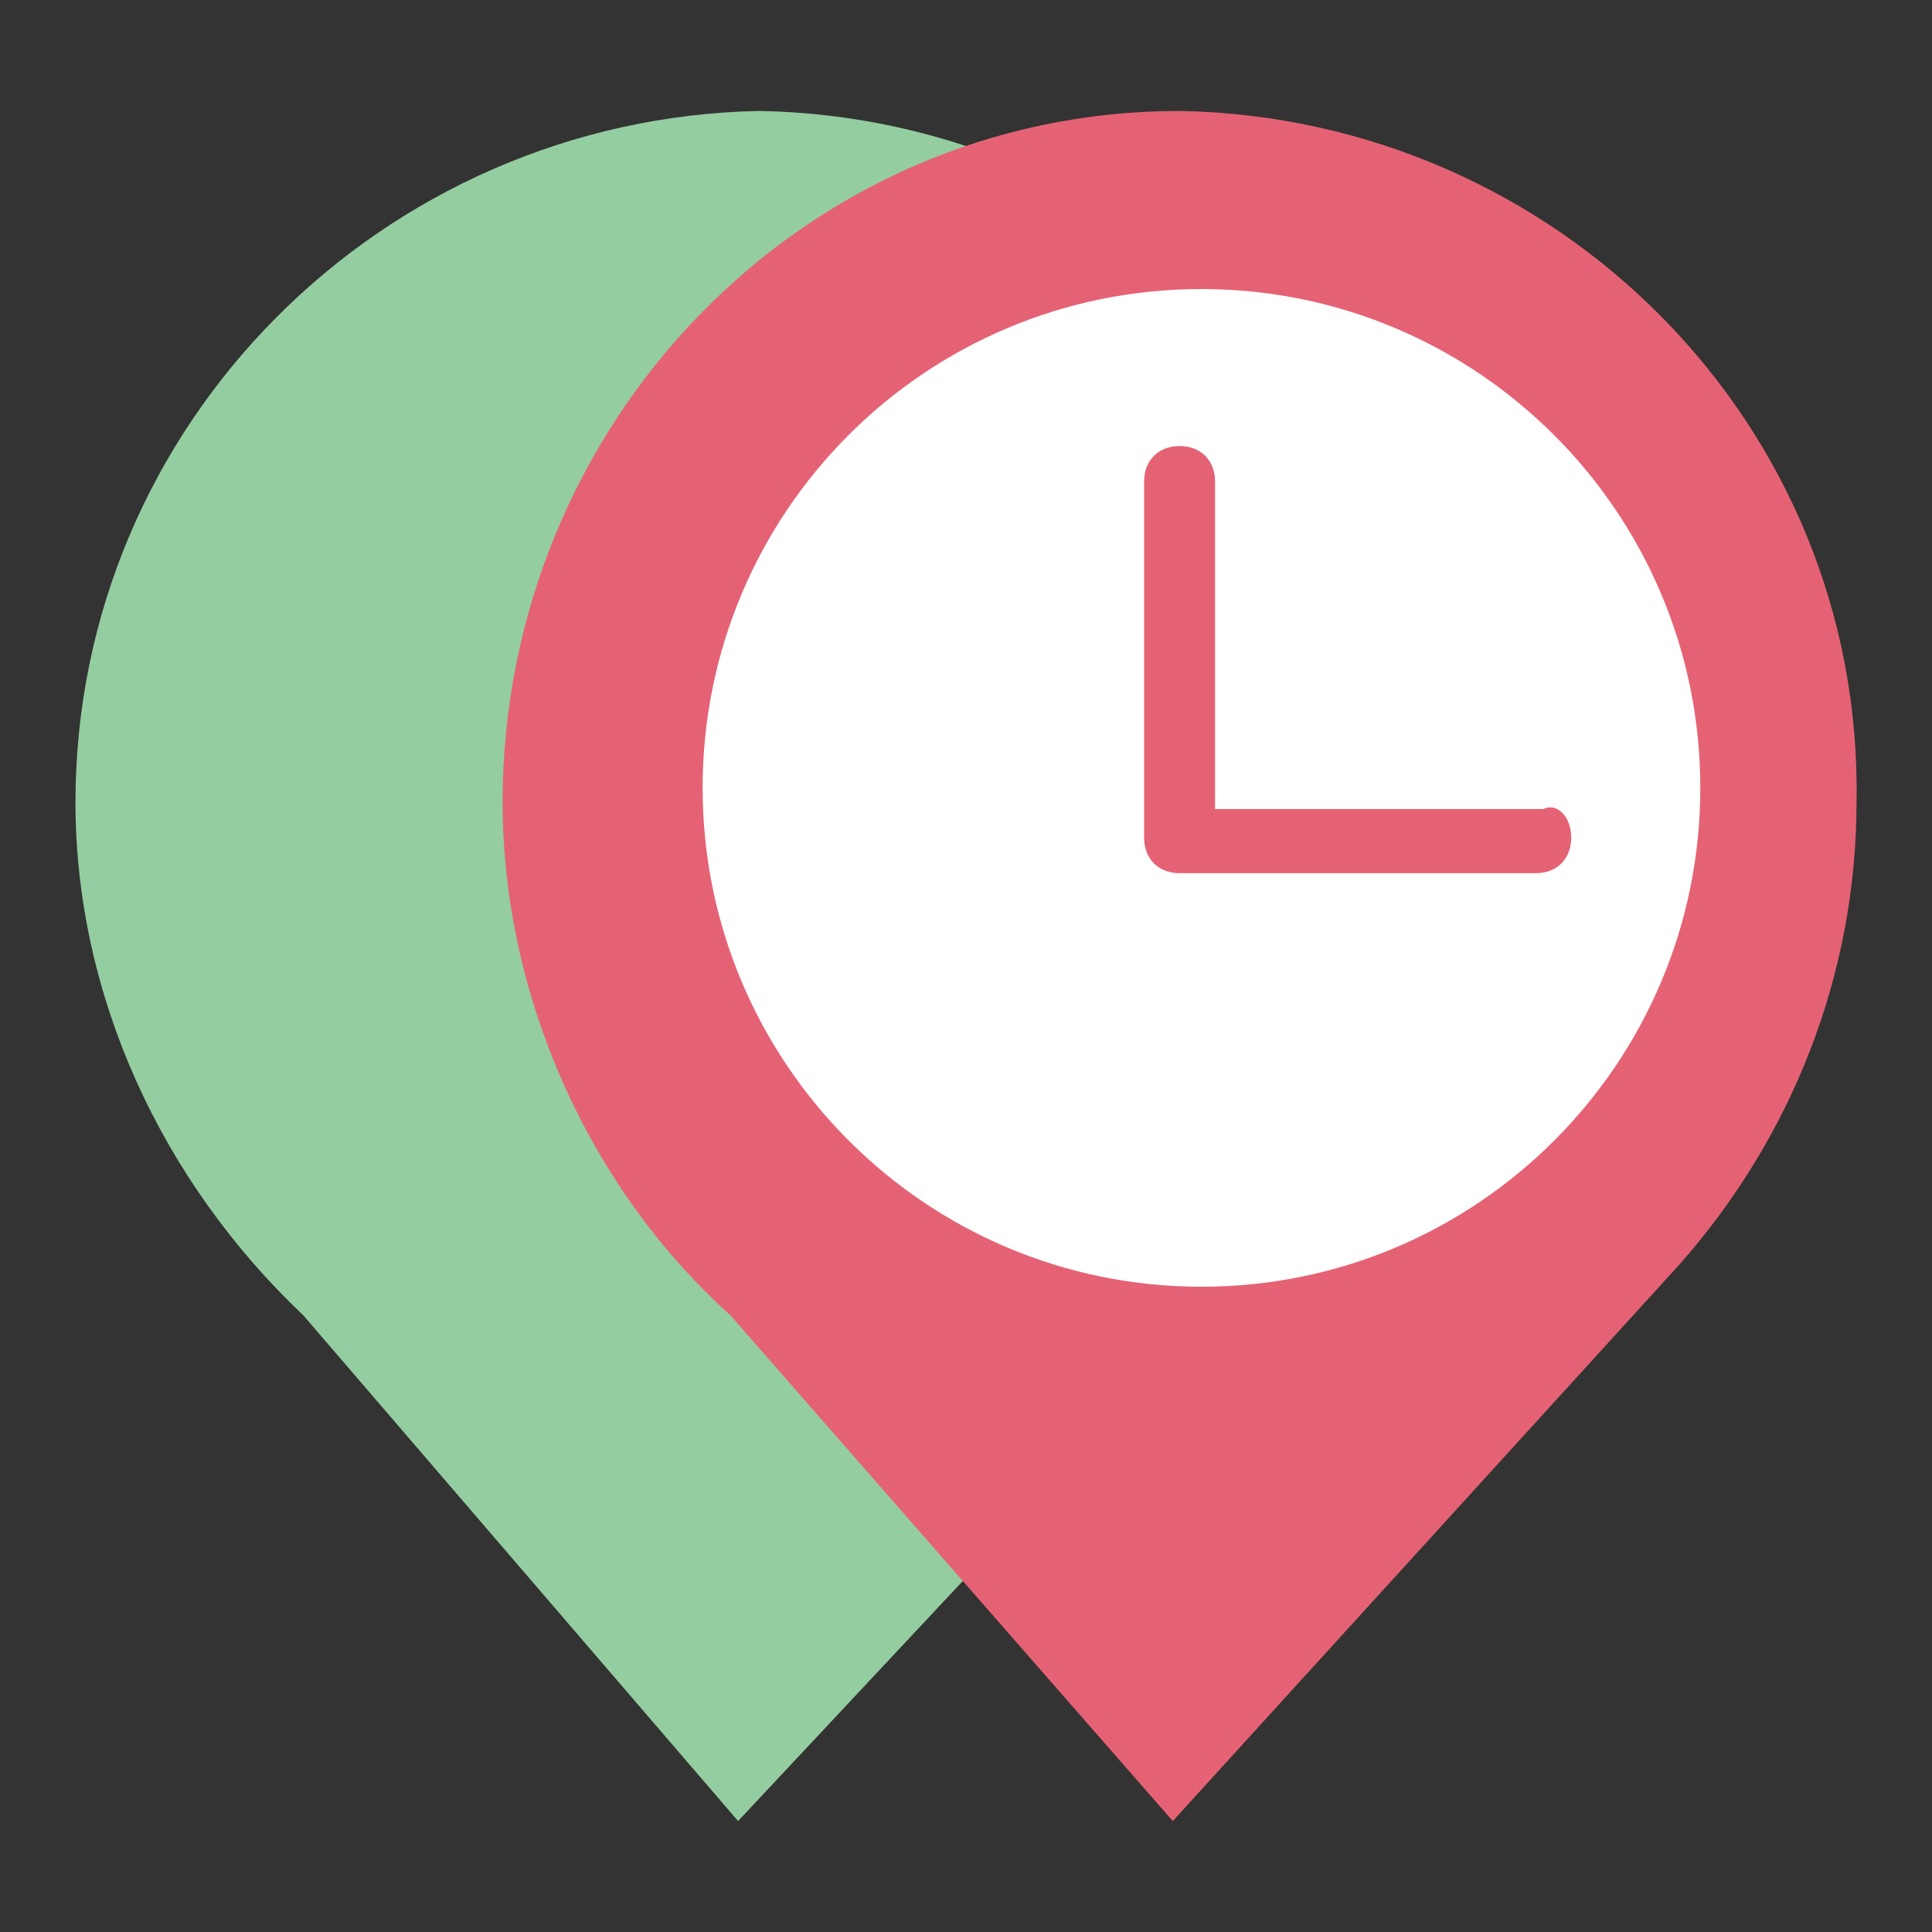
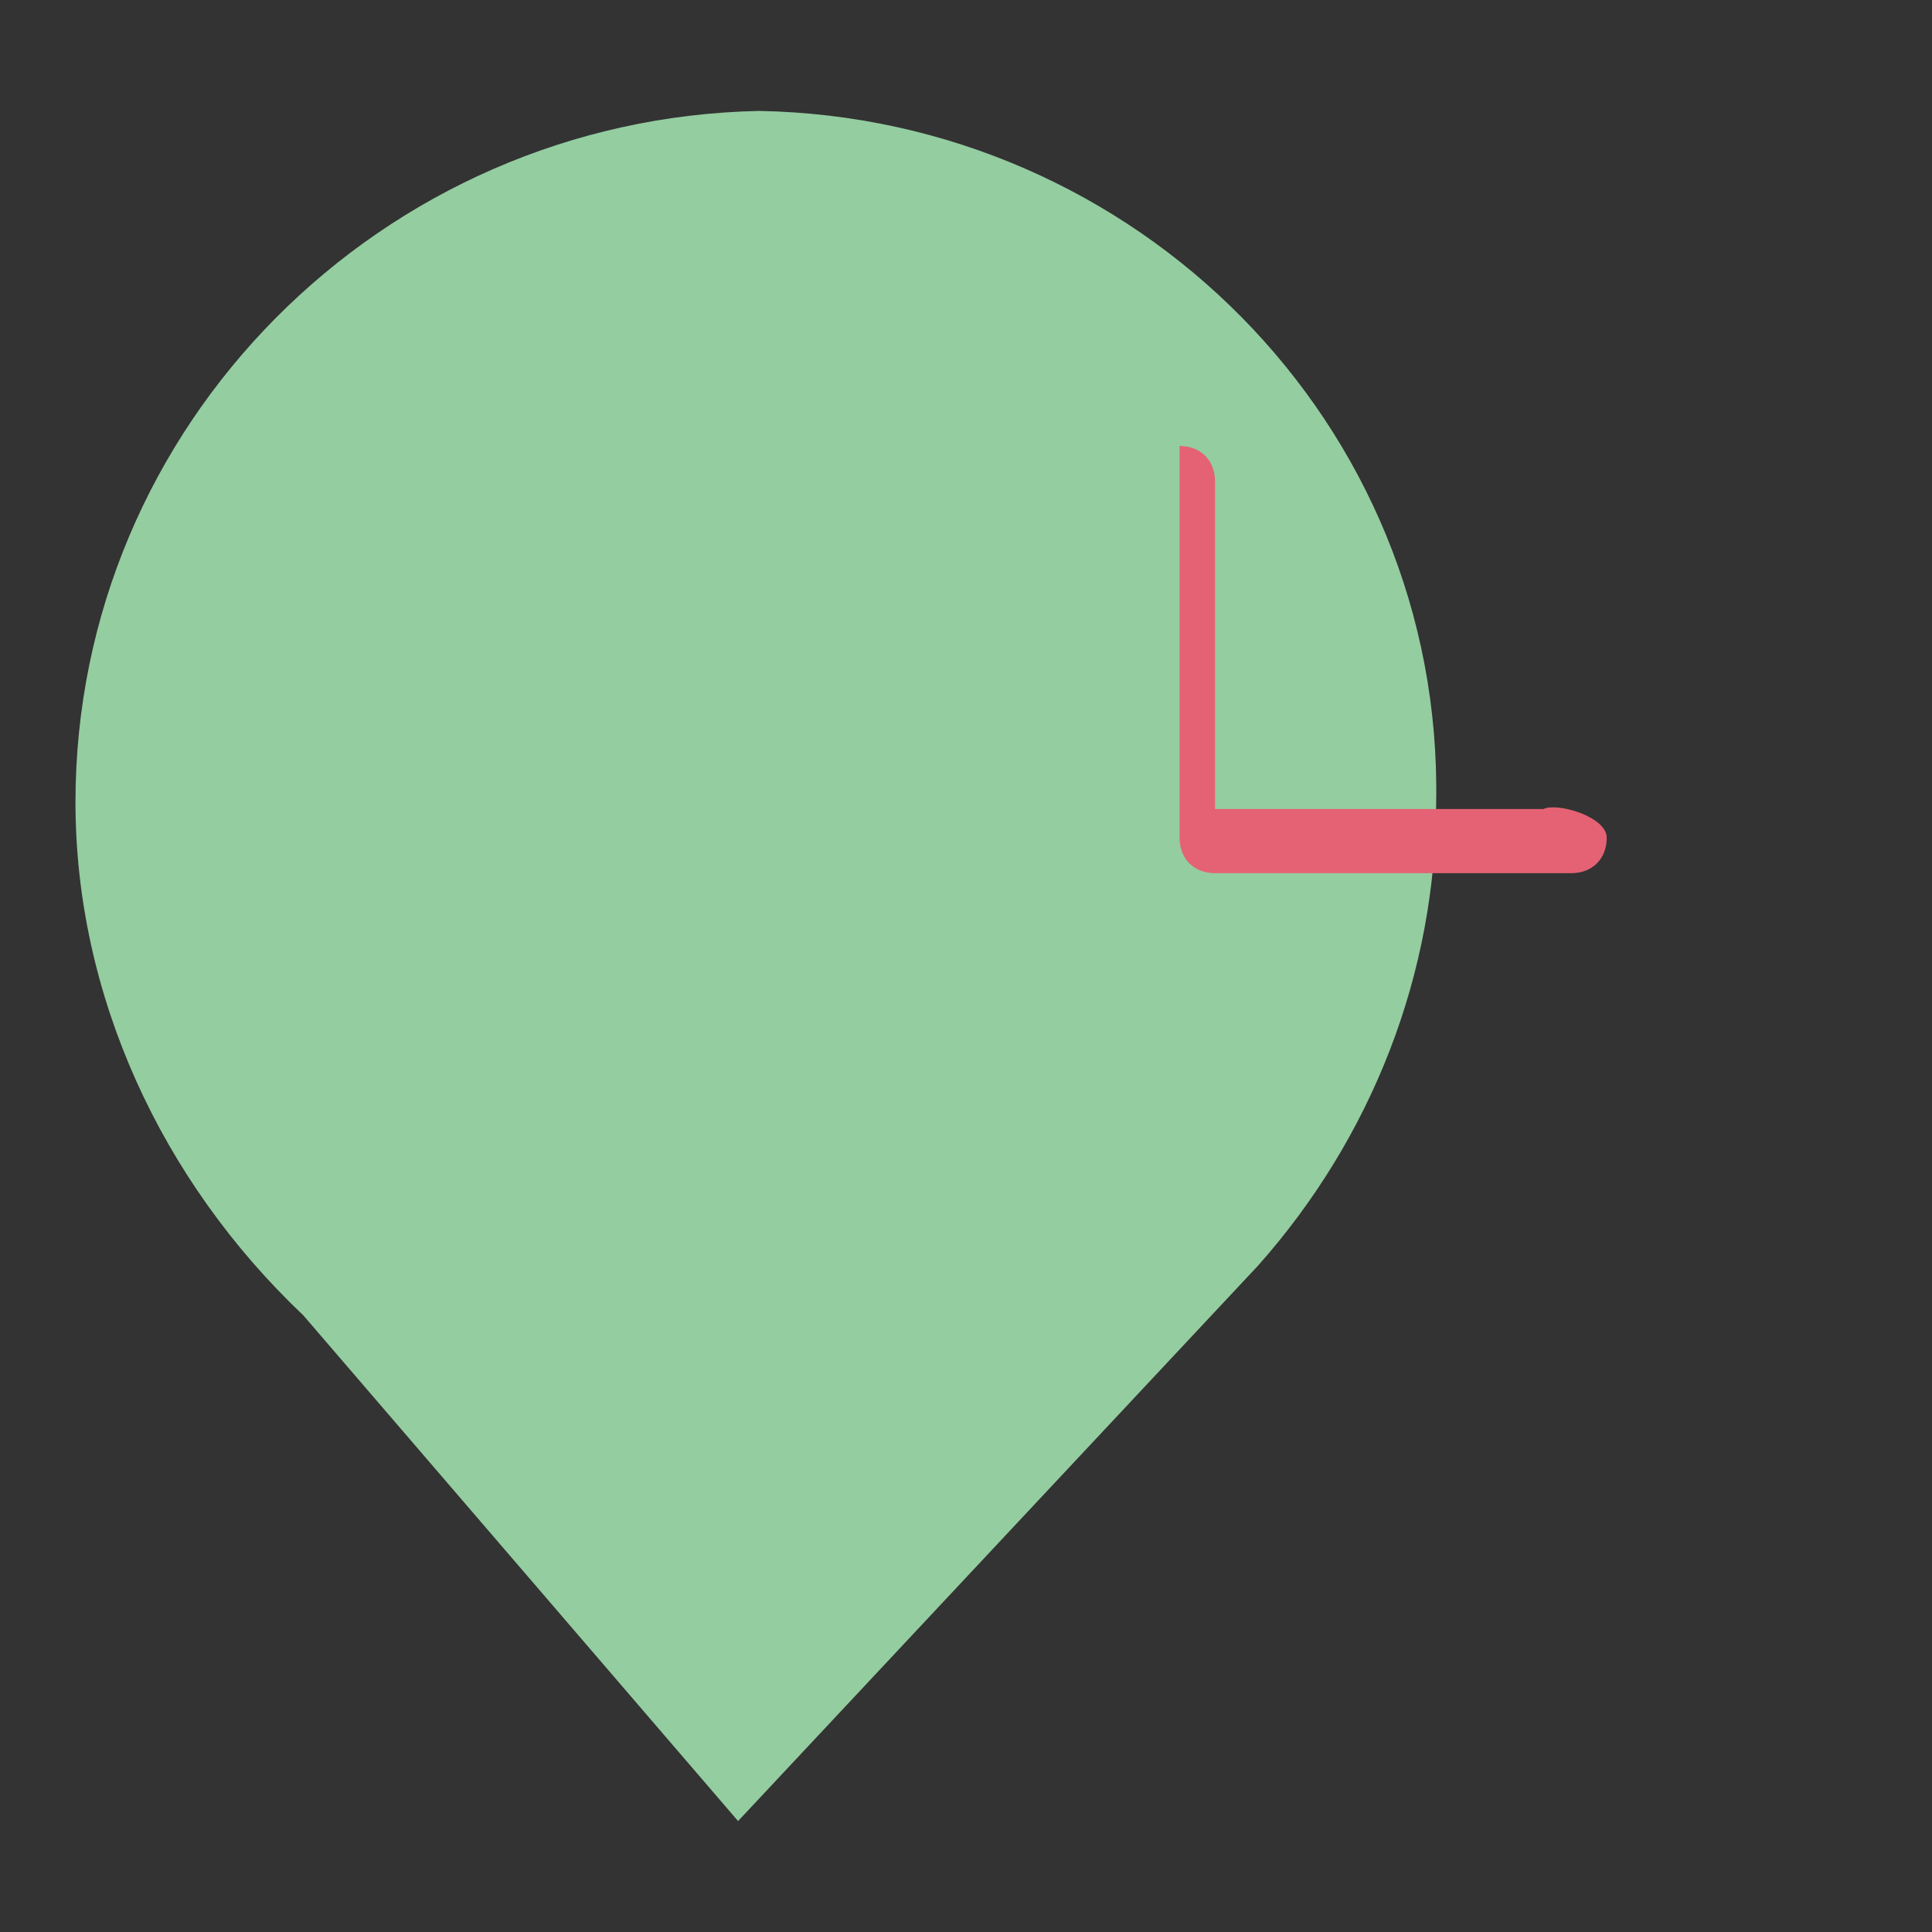
<svg xmlns="http://www.w3.org/2000/svg" version="1.1" x="0px" y="0px" viewBox="0 0 256 256" enable-background="new 0 0 256 256" xml:space="preserve">
  <rect x="0" y="0" width="256" height="256" fill="#333333" stroke="none" />
  <g>
    <path fill="#94cda0" d="M40.2,174.3c-18.9-17.9-30.2-42.5-30.2-68c0-50,40.6-90.6,90.6-91.6c50,0.9,90.6,41.5,89.7,91.6 c0,22.7-8.5,44.4-23.6,61.4l-68.9,73.6L40.2,174.3z" />
-     <path fill="#e56274" d="M96.8,174.3c-18.9-17-30.2-42.5-30.2-68c0-50,39.6-91.6,89.7-91.6c50,0.9,90.6,41.5,89.7,91.6 c0,22.7-8.5,44.4-23.6,61.4l-67,73.6L96.8,174.3z" />
-     <path fill="#ffffff" d="M93.1,104.4c0,36.5,29.6,66.1,66.1,66.1c36.5,0,66.1-29.6,66.1-66.1c0-36.5-29.6-66.1-66.1-66.1 C122.6,38.3,93.1,67.9,93.1,104.4z" />
-     <path fill="#e56274" d="M204.5,107.2H161V63.8c0-2.8-1.9-4.7-4.7-4.7s-4.7,1.9-4.7,4.7V111c0,2.8,1.9,4.7,4.7,4.7h47.2 c2.8,0,4.7-1.9,4.7-4.7S206.3,106.3,204.5,107.2" />
+     <path fill="#e56274" d="M204.5,107.2H161V63.8c0-2.8-1.9-4.7-4.7-4.7V111c0,2.8,1.9,4.7,4.7,4.7h47.2 c2.8,0,4.7-1.9,4.7-4.7S206.3,106.3,204.5,107.2" />
  </g>
</svg>